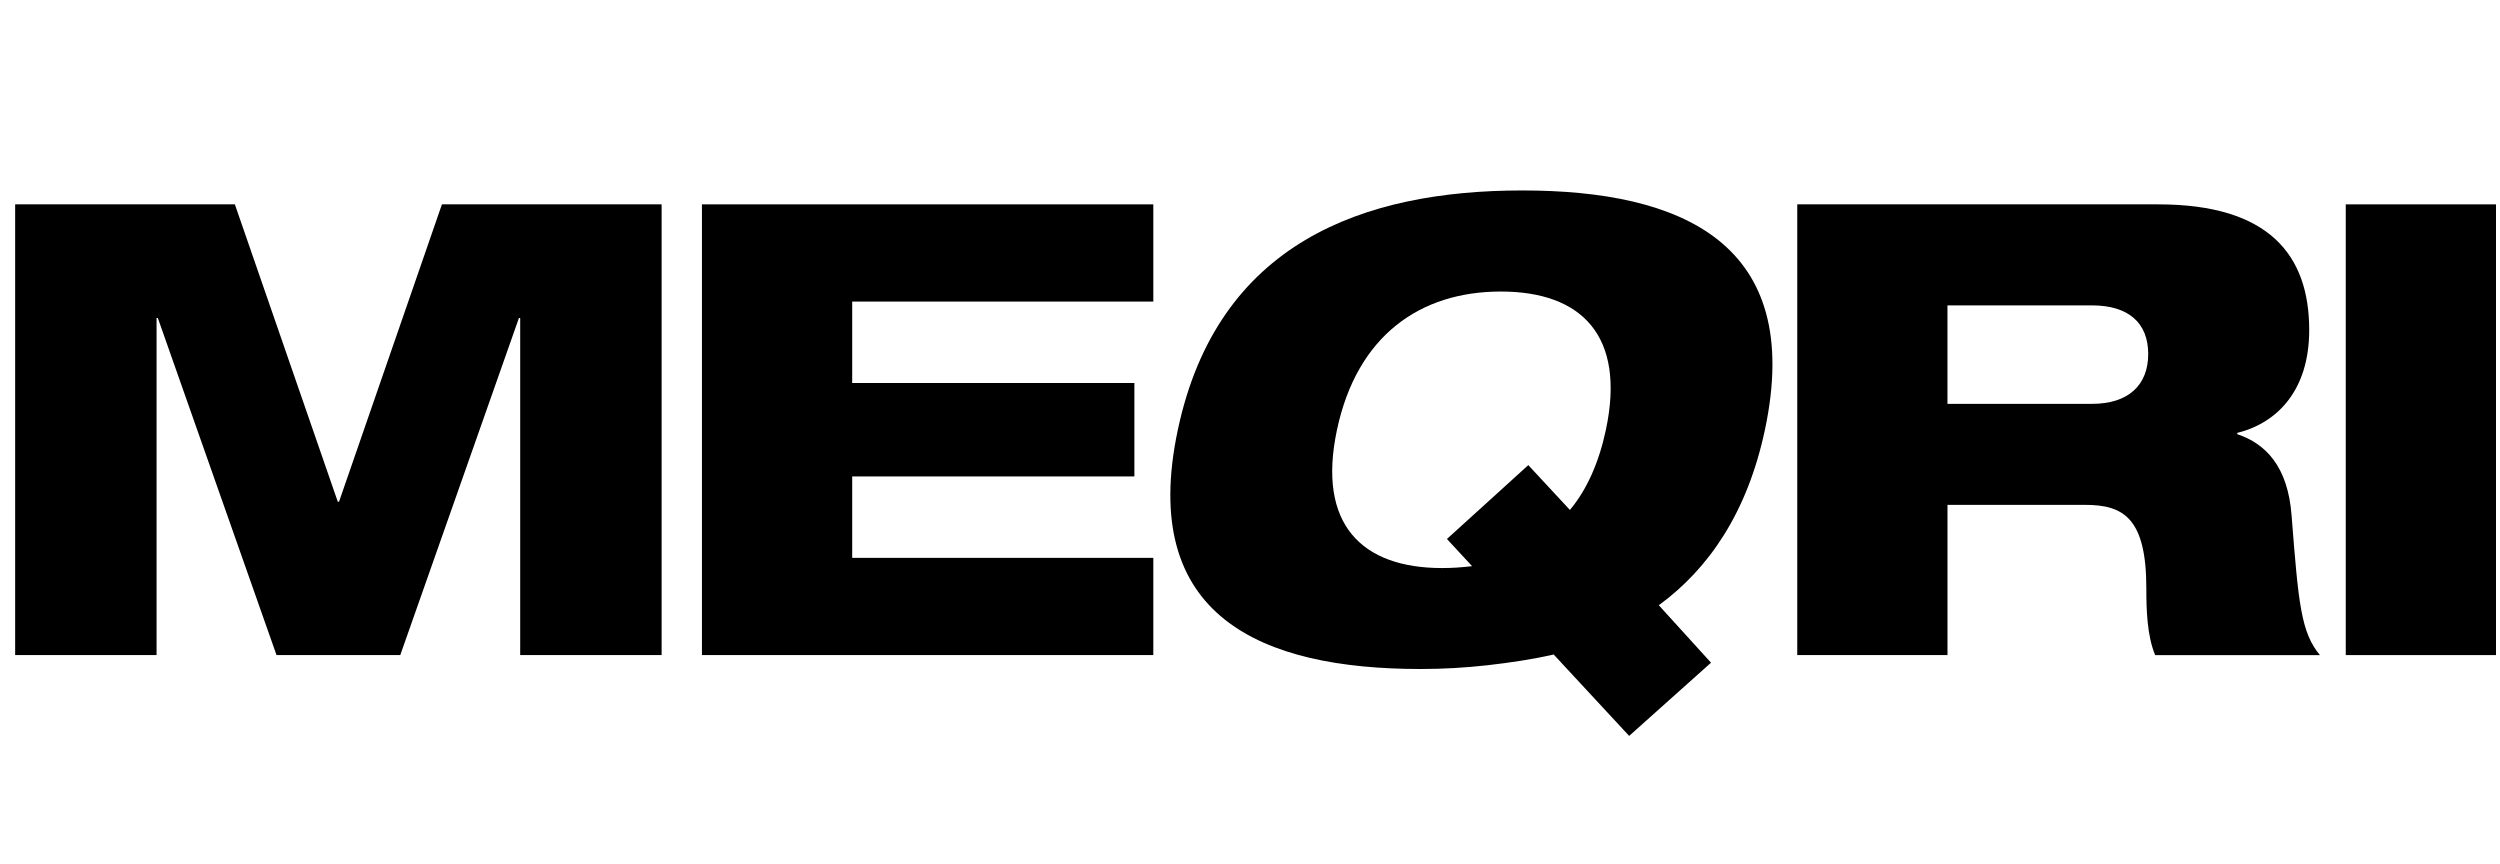
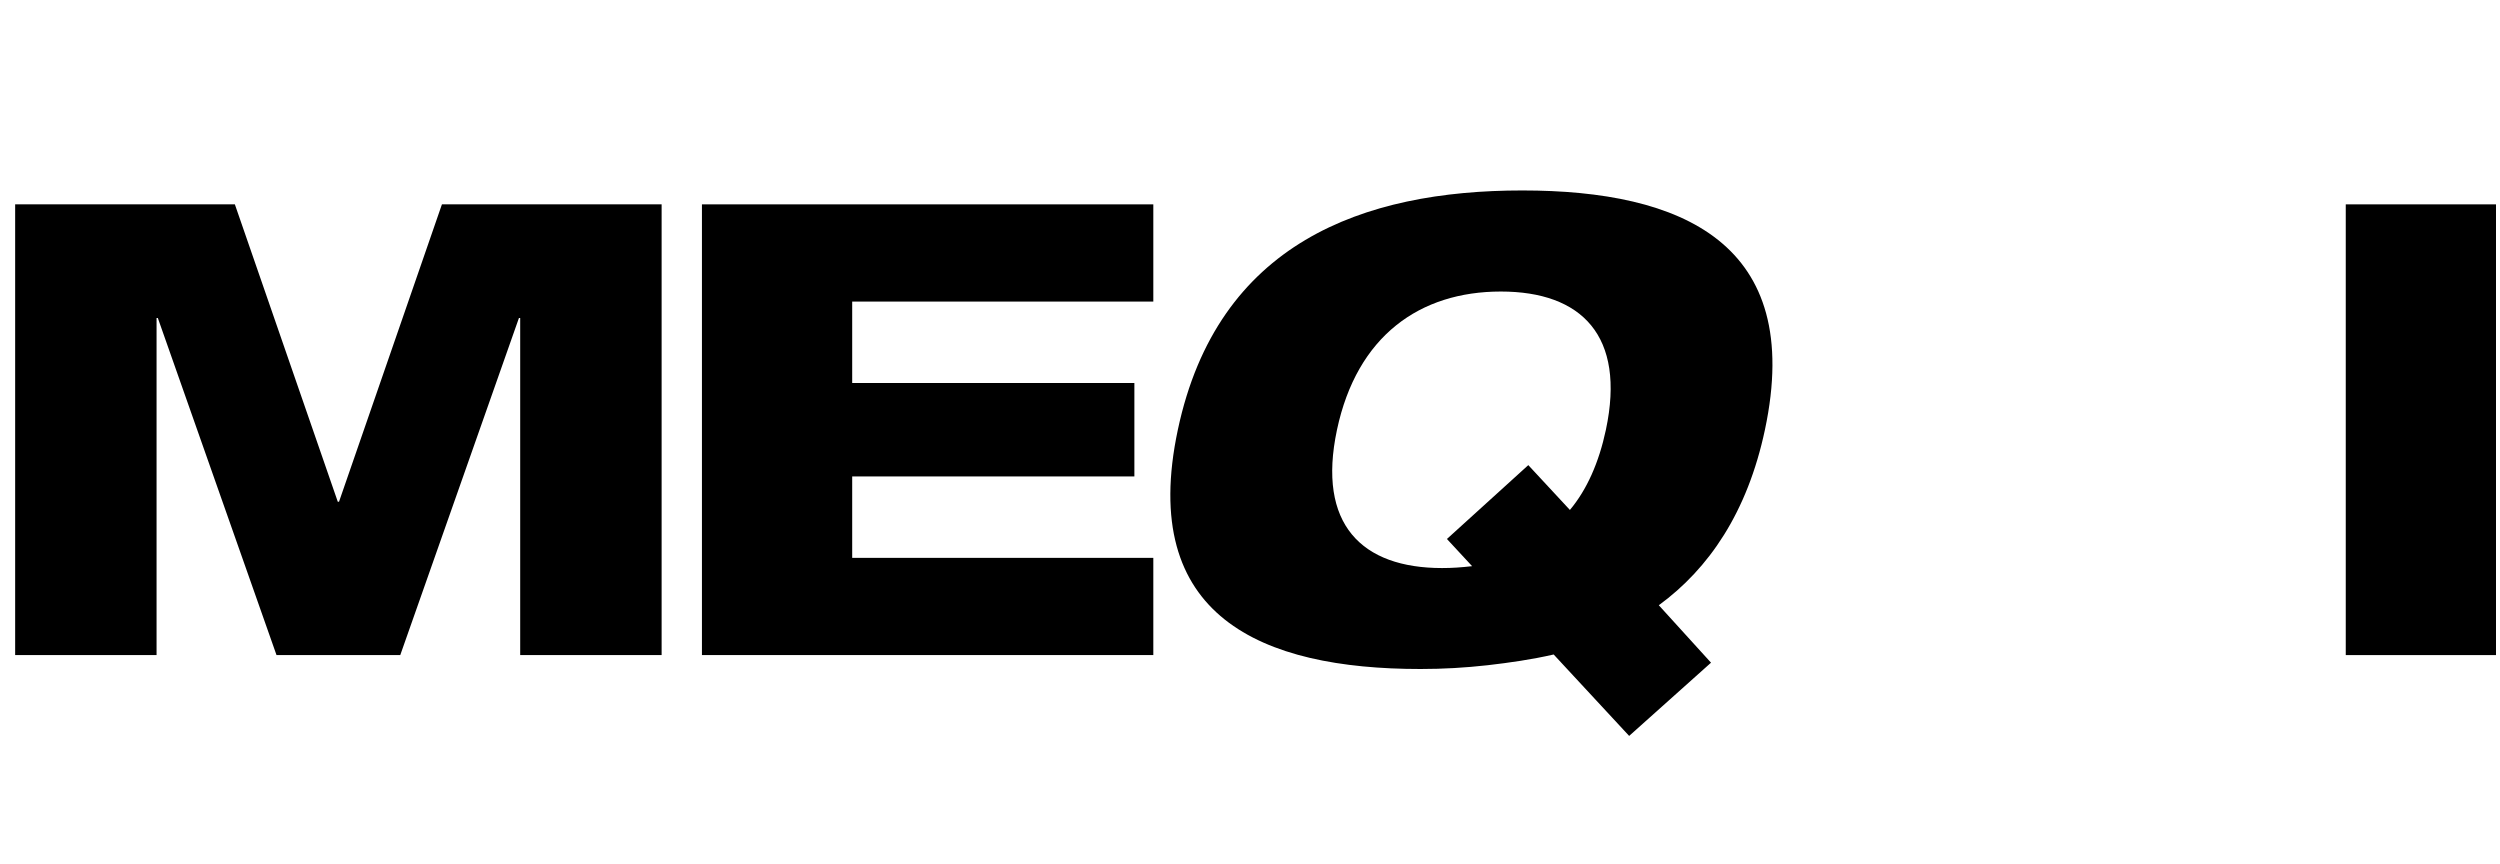
<svg xmlns="http://www.w3.org/2000/svg" width="165" height="57" viewBox="0 0 165 57" fill="none">
  <path d="M1.002 13.488H15.501L22.293 33.113H22.376L29.167 13.488H43.667V43.236H34.333V20.988H34.25L26.417 43.236H18.25L10.417 20.988H10.333V43.236H1V13.488H1.002Z" fill="black" />
  <path d="M46.328 13.488H76.119V19.904H56.245V25.278H74.869V31.445H56.245V36.819H76.119V43.234H46.328V13.486V13.488Z" fill="black" />
  <path d="M102.542 43.196C101.097 43.529 99.637 43.737 98.183 43.905C96.69 44.072 95.255 44.154 93.754 44.154C83.255 44.154 75.116 40.695 77.738 28.362C80.359 16.029 89.968 12.57 100.47 12.57C110.971 12.57 119.108 16.029 116.486 28.362C115.326 33.82 112.788 37.528 109.482 39.946L112.927 43.737L107.524 48.57L102.542 43.196ZM95.498 35.572L100.868 30.698L103.614 33.657C104.731 32.323 105.529 30.532 105.989 28.366C107.308 22.159 104.388 19.241 99.055 19.241C93.721 19.241 89.56 22.157 88.241 28.366C86.912 34.616 89.885 37.491 95.175 37.491C95.843 37.491 96.433 37.45 97.16 37.367L95.5 35.576L95.498 35.572Z" fill="black" />
-   <path d="M118.617 13.488H142.45C149.741 13.488 152.408 16.821 152.408 21.78C152.408 25.739 150.325 27.906 147.659 28.572V28.655C149.533 29.28 150.991 30.781 151.242 33.989C151.699 39.863 151.867 41.737 153.116 43.238H142.241C141.7 41.946 141.658 40.196 141.658 38.822C141.658 34.156 140.116 33.321 137.617 33.321H128.534V43.236H118.619V13.488H118.617ZM128.532 26.654H138.074C140.49 26.654 141.782 25.405 141.782 23.363C141.782 21.321 140.49 20.155 138.074 20.155H128.532V26.654Z" fill="black" />
  <path d="M154.82 13.488H164.736V43.236H154.82V13.488Z" fill="black" />
</svg>